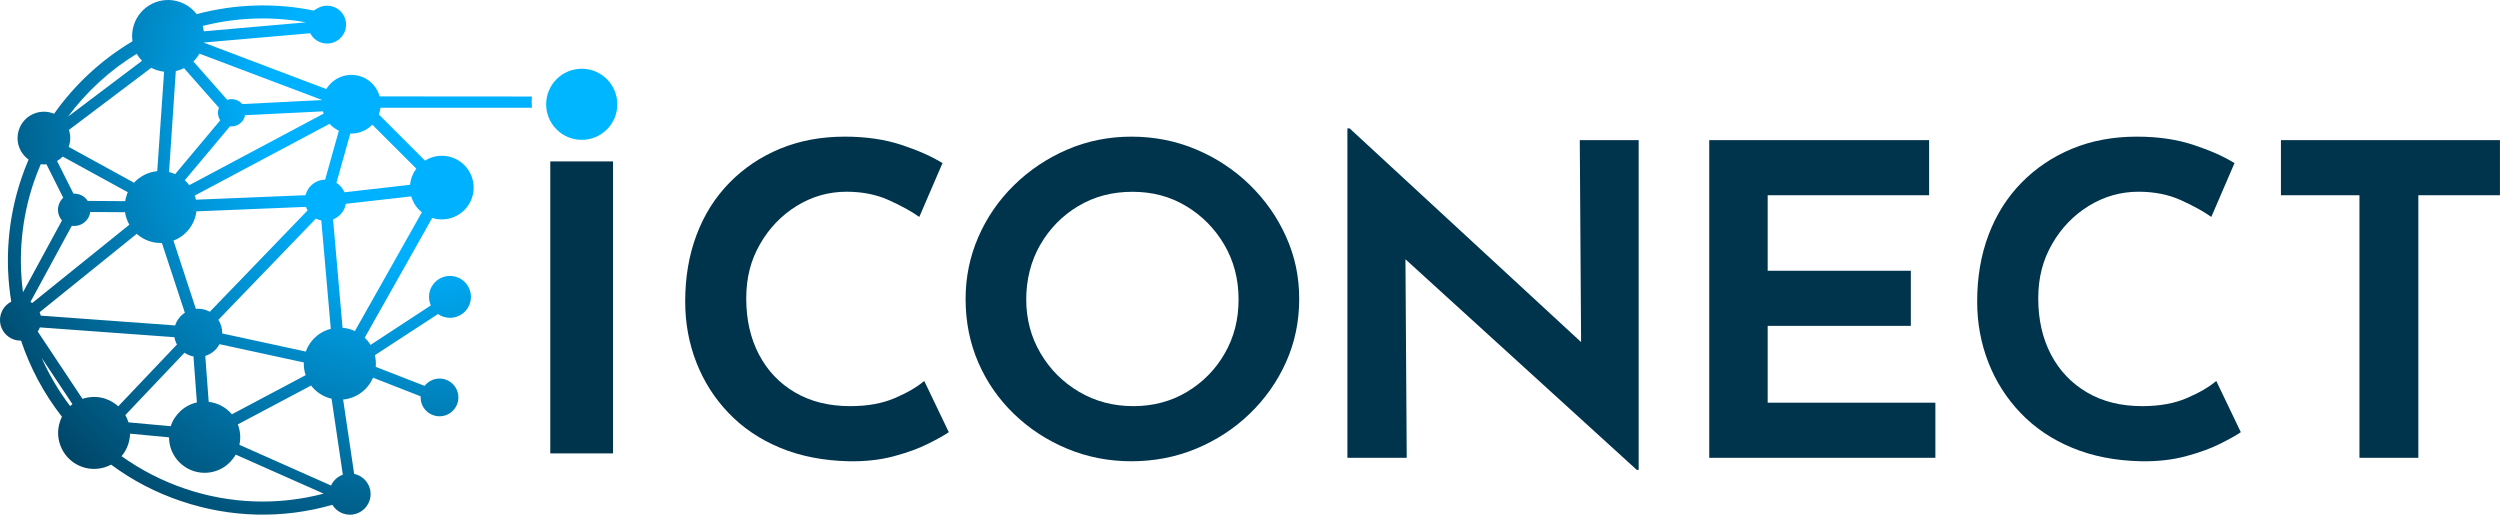
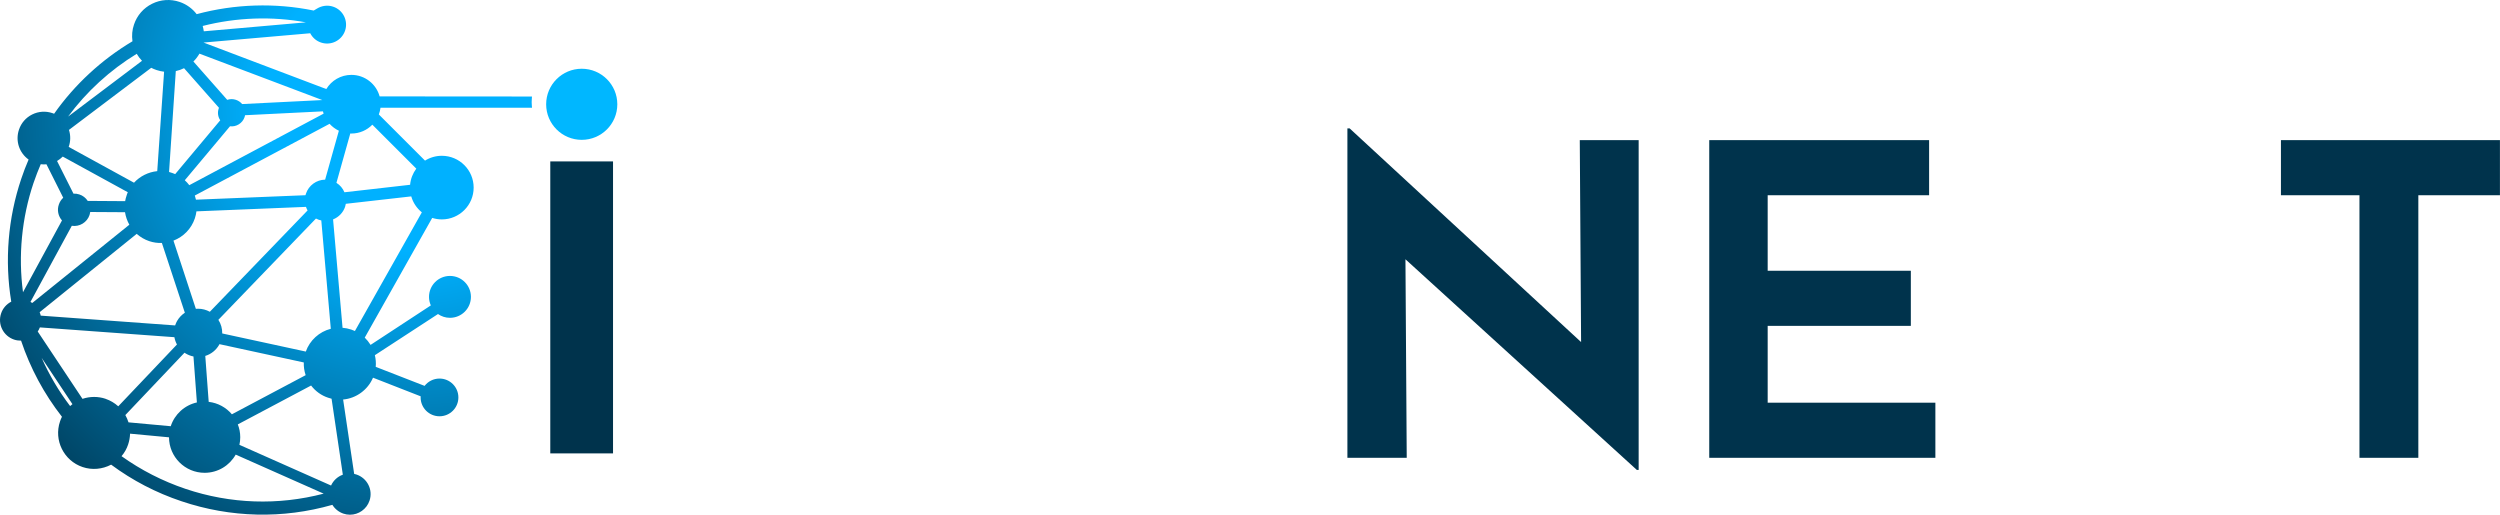
<svg xmlns="http://www.w3.org/2000/svg" width="272" height="56" viewBox="0 0 272 56" fill="none">
  <path d="M66.698 17.562H59.871V49.329H66.698V17.562Z" fill="#00334C" />
-   <path d="M97.349 43.315C95.991 43.9 94.372 44.188 92.495 44.188C90.198 44.188 88.199 43.694 86.504 42.7C84.805 41.708 83.496 40.331 82.573 38.567C81.651 36.804 81.191 34.776 81.191 32.477C81.191 30.178 81.692 28.3 82.695 26.55C83.698 24.804 85.031 23.42 86.699 22.393C88.363 21.371 90.17 20.86 92.109 20.86C93.822 20.86 95.361 21.166 96.718 21.781C98.076 22.397 99.176 23.002 100.019 23.601L102.543 17.747C101.377 17.023 99.89 16.362 98.08 15.764C96.266 15.166 94.212 14.867 91.918 14.867C89.327 14.867 86.974 15.308 84.857 16.188C82.737 17.068 80.902 18.307 79.349 19.896C77.797 21.486 76.606 23.374 75.784 25.562C74.959 27.75 74.549 30.167 74.549 32.811C74.549 35.141 74.952 37.343 75.76 39.42C76.568 41.496 77.741 43.34 79.28 44.943C80.815 46.55 82.685 47.809 84.885 48.721C87.085 49.635 89.575 50.122 92.36 50.185C94.139 50.216 95.764 50.035 97.237 49.642C98.71 49.249 99.963 48.794 100.997 48.272C102.031 47.754 102.776 47.336 103.229 47.02L100.558 41.447C99.782 42.108 98.713 42.731 97.356 43.312L97.349 43.315Z" fill="#00334C" />
-   <path d="M135.969 20.108C134.287 18.474 132.344 17.19 130.144 16.261C127.944 15.333 125.597 14.867 123.108 14.867C120.619 14.867 118.279 15.34 116.096 16.282C113.913 17.228 111.988 18.519 110.321 20.154C108.653 21.792 107.361 23.67 106.439 25.795C105.516 27.921 105.057 30.164 105.057 32.522C105.057 35.009 105.516 37.315 106.439 39.441C107.361 41.566 108.653 43.43 110.321 45.037C111.985 46.644 113.91 47.903 116.096 48.814C118.279 49.729 120.619 50.185 123.108 50.185C125.597 50.185 127.944 49.729 130.144 48.814C132.344 47.903 134.283 46.633 135.969 45.013C137.65 43.392 138.97 41.517 139.923 39.395C140.877 37.27 141.354 34.981 141.354 32.526C141.354 30.07 140.877 27.875 139.923 25.75C138.97 23.625 137.65 21.747 135.969 20.108ZM133.253 38.453C132.25 40.199 130.882 41.593 129.152 42.63C127.422 43.67 125.472 44.188 123.303 44.188C121.134 44.188 119.17 43.67 117.405 42.63C115.64 41.59 114.244 40.192 113.207 38.428C112.169 36.665 111.654 34.714 111.654 32.574C111.654 30.435 112.162 28.387 113.182 26.627C114.202 24.863 115.578 23.461 117.308 22.425C119.038 21.385 121.005 20.867 123.205 20.867C125.406 20.867 127.321 21.385 129.054 22.425C130.785 23.465 132.167 24.863 133.204 26.627C134.238 28.39 134.757 30.373 134.757 32.574C134.757 34.776 134.256 36.707 133.253 38.453Z" fill="#00334C" />
  <path d="M172.023 37.218L146.841 13.969H146.597V49.809H153.052L152.913 28.209L178.091 51.131H178.286V15.246H171.88L172.023 37.218Z" fill="#00334C" />
  <path d="M192.323 35.454H207.899V29.458H192.323V21.242H209.887V15.246H185.966V49.809H210.569V43.813H192.323V35.454Z" fill="#00334C" />
-   <path d="M237.92 43.315C236.562 43.9 234.943 44.188 233.067 44.188C230.769 44.188 228.77 43.694 227.075 42.7C225.38 41.705 224.067 40.331 223.144 38.567C222.222 36.804 221.762 34.776 221.762 32.477C221.762 30.178 222.264 28.3 223.266 26.55C224.269 24.804 225.602 23.42 227.27 22.393C228.938 21.371 230.741 20.86 232.68 20.86C234.393 20.86 235.932 21.166 237.29 21.781C238.647 22.397 239.748 23.002 240.59 23.601L243.114 17.747C241.951 17.023 240.461 16.362 238.651 15.764C236.841 15.166 234.786 14.867 232.489 14.867C229.898 14.867 227.545 15.308 225.428 16.188C223.308 17.068 221.473 18.307 219.921 19.896C218.368 21.486 217.177 23.374 216.352 25.562C215.527 27.75 215.116 30.167 215.116 32.811C215.116 35.141 215.52 37.343 216.331 39.42C217.139 41.496 218.312 43.34 219.851 44.943C221.386 46.55 223.256 47.809 225.456 48.721C227.656 49.635 230.146 50.122 232.931 50.185C234.71 50.216 236.336 50.035 237.808 49.642C239.281 49.249 240.534 48.794 241.568 48.272C242.602 47.754 243.347 47.336 243.8 47.02L241.13 41.447C240.353 42.108 239.284 42.731 237.927 43.312L237.92 43.315Z" fill="#00334C" />
  <path d="M248.166 15.246V21.242H256.709V49.809H263.115V21.242H271.993V15.246H248.166Z" fill="#00334C" />
  <path d="M63.293 15.215C65.431 15.215 67.164 13.483 67.164 11.347C67.164 9.211 65.431 7.479 63.293 7.479C61.155 7.479 59.422 9.211 59.422 11.347C59.422 13.483 61.155 15.215 63.293 15.215Z" fill="#00B7FF" />
  <path d="M48.069 23.872C49.98 23.872 51.533 22.324 51.533 20.411C51.533 18.498 49.983 16.95 48.069 16.95C47.397 16.95 46.77 17.145 46.241 17.475L41.217 12.453C41.304 12.22 41.367 11.976 41.398 11.722H57.883L57.862 11.479C57.852 11.354 57.845 11.232 57.845 11.11C57.845 10.988 57.855 10.867 57.862 10.748L57.879 10.501L41.304 10.488C40.932 9.138 39.699 8.147 38.23 8.147C37.071 8.147 36.061 8.766 35.501 9.688L22.142 4.63L33.753 3.618C34 4.098 34.421 4.463 34.933 4.63C36.009 4.992 37.179 4.411 37.544 3.336C37.906 2.258 37.325 1.089 36.249 0.727C35.661 0.526 35.01 0.613 34.487 0.936L34.132 1.148C29.944 0.289 25.547 0.425 21.397 1.541C20.931 0.926 20.276 0.456 19.541 0.209C18.546 -0.128 17.48 -0.055 16.544 0.411C15.607 0.877 14.911 1.681 14.58 2.668C14.379 3.246 14.323 3.872 14.413 4.491C11.057 6.487 8.115 9.207 5.887 12.376C5.828 12.352 5.765 12.328 5.703 12.307C4.972 12.06 4.188 12.112 3.499 12.456C2.813 12.797 2.305 13.385 2.065 14.105C1.654 15.315 2.085 16.627 3.112 17.36C2.817 18.042 2.548 18.745 2.312 19.454C0.867 23.74 0.491 28.359 1.225 32.821C0.7 33.089 0.299 33.552 0.118 34.108C-0.073 34.675 -0.031 35.284 0.237 35.82C0.505 36.355 0.964 36.755 1.532 36.947C1.769 37.027 2.026 37.065 2.291 37.061C3.297 40.063 4.79 42.849 6.74 45.343C6.65 45.531 6.58 45.694 6.528 45.858C5.838 47.9 6.942 50.126 8.989 50.815C10.009 51.159 11.13 51.061 12.091 50.554C14.413 52.275 16.986 53.614 19.747 54.536C25.098 56.338 30.769 56.47 36.162 54.926C36.437 55.371 36.858 55.708 37.36 55.882C37.596 55.962 37.837 56.001 38.073 56.001C39.01 56.001 39.887 55.409 40.204 54.47C40.395 53.903 40.354 53.294 40.086 52.759C39.818 52.223 39.358 51.823 38.787 51.628C38.703 51.6 38.62 51.58 38.533 51.559L37.332 43.468C38.759 43.34 40.02 42.418 40.584 41.093L45.771 43.12C45.771 43.159 45.764 43.2 45.764 43.239C45.764 44.373 46.683 45.291 47.818 45.291C48.953 45.291 49.872 44.373 49.872 43.239C49.872 42.105 48.953 41.187 47.818 41.187C47.157 41.187 46.572 41.5 46.196 41.983L40.879 39.914C40.918 39.486 40.886 39.061 40.785 38.644L47.654 34.167C48.023 34.425 48.472 34.578 48.956 34.578C50.217 34.578 51.237 33.559 51.237 32.3C51.237 31.041 50.217 30.021 48.956 30.021C47.696 30.021 46.676 31.041 46.676 32.3C46.676 32.63 46.749 32.943 46.874 33.228L40.319 37.524C40.138 37.235 39.929 36.971 39.685 36.734L47.024 23.708C47.355 23.813 47.706 23.872 48.072 23.872H48.069ZM38.227 14.529C39.121 14.529 39.932 14.161 40.51 13.566L45.294 18.348C44.921 18.846 44.678 19.448 44.618 20.105L37.474 20.919C37.297 20.491 36.994 20.136 36.604 19.893L38.112 14.522C38.15 14.522 38.185 14.529 38.223 14.529H38.227ZM35.856 13.468C36.138 13.781 36.482 14.039 36.869 14.223L35.375 19.545C34.432 19.559 33.589 20.168 33.286 21.075C33.265 21.131 33.252 21.183 33.238 21.239L21.32 21.726C21.289 21.576 21.247 21.427 21.195 21.274L35.856 13.472V13.468ZM20.074 38.376C20.13 38.414 20.189 38.449 20.248 38.484C20.502 38.63 20.77 38.731 21.049 38.783L21.422 43.785C20.078 44.084 18.995 45.079 18.577 46.373L13.982 45.952C13.891 45.67 13.776 45.406 13.637 45.159L20.074 38.376ZM19.277 34.901C19.19 35.054 19.117 35.218 19.054 35.406L4.432 34.341C4.404 34.216 4.366 34.091 4.314 33.966L14.873 25.444C15.28 25.802 15.736 26.067 16.238 26.237C16.687 26.387 17.15 26.453 17.613 26.435L20.112 34.025C19.771 34.248 19.486 34.547 19.28 34.901H19.277ZM21.31 33.604L18.873 26.181C19.959 25.767 20.819 24.884 21.195 23.771C21.286 23.493 21.345 23.239 21.373 22.995L33.29 22.508C33.339 22.648 33.394 22.773 33.464 22.895L22.831 33.92C22.438 33.705 21.999 33.59 21.561 33.59C21.477 33.59 21.397 33.594 21.314 33.6L21.31 33.604ZM23.831 37.528C23.848 37.5 23.862 37.472 23.876 37.444L33.053 39.434C33.036 39.893 33.102 40.366 33.255 40.818L25.23 45.075C24.607 44.338 23.716 43.837 22.706 43.722L22.334 38.724C22.964 38.533 23.503 38.105 23.834 37.528H23.831ZM24.179 36.279C24.189 35.757 24.047 35.242 23.758 34.797L34.376 23.778C34.487 23.834 34.588 23.879 34.689 23.914C34.78 23.945 34.87 23.966 34.957 23.983L35.991 35.771C34.731 36.094 33.704 37.027 33.272 38.251L24.175 36.279H24.179ZM35.208 12.366L20.596 20.147C20.447 19.952 20.283 19.774 20.105 19.611L25.025 13.74C25.714 13.823 26.383 13.413 26.616 12.731C26.637 12.661 26.651 12.599 26.661 12.536L35.135 12.115C35.156 12.199 35.18 12.282 35.208 12.362V12.366ZM33.283 2.432L22.174 3.406C22.149 3.211 22.107 3.02 22.052 2.825C25.725 1.889 29.593 1.754 33.283 2.432ZM21.7 5.837L35.069 10.887L26.344 11.322C26.17 11.11 25.937 10.954 25.672 10.863C25.516 10.811 25.355 10.783 25.199 10.783C25.042 10.783 24.875 10.811 24.722 10.863L21.042 6.693C21.3 6.439 21.522 6.147 21.703 5.83L21.7 5.837ZM19.124 7.736C19.433 7.67 19.74 7.562 20.025 7.42L23.82 11.722C23.81 11.747 23.803 11.771 23.799 11.795C23.646 12.234 23.705 12.703 23.963 13.086L19.061 18.943C18.943 18.891 18.838 18.849 18.744 18.821C18.633 18.78 18.514 18.741 18.393 18.71L19.127 7.733L19.124 7.736ZM16.457 7.378C16.631 7.468 16.823 7.548 17.035 7.621C17.303 7.712 17.578 7.771 17.853 7.802L17.108 18.62C16.144 18.717 15.238 19.166 14.58 19.879L7.475 15.983C7.475 15.983 7.485 15.952 7.489 15.934C7.687 15.361 7.691 14.727 7.503 14.133L16.453 7.378H16.457ZM14.876 5.854C15.033 6.126 15.225 6.38 15.451 6.616L7.409 12.682C9.41 9.969 11.976 7.625 14.876 5.854ZM6.824 17.034L13.905 20.915C13.846 21.047 13.8 21.162 13.773 21.274C13.696 21.489 13.647 21.701 13.616 21.886L9.546 21.858C9.327 21.524 9.007 21.274 8.631 21.155C8.425 21.086 8.209 21.058 7.993 21.068L6.207 17.517C6.427 17.388 6.639 17.225 6.827 17.037L6.824 17.034ZM3.649 19.903C3.903 19.166 4.16 18.494 4.432 17.868C4.648 17.893 4.857 17.896 5.055 17.875L6.879 21.514C6.66 21.715 6.496 21.969 6.402 22.255C6.194 22.849 6.326 23.51 6.744 23.983L2.503 31.795C1.971 27.82 2.364 23.719 3.649 19.9V19.903ZM3.314 32.849L7.812 24.567C8.644 24.696 9.473 24.206 9.745 23.385C9.779 23.277 9.804 23.169 9.818 23.065L13.602 23.089C13.675 23.559 13.835 24.025 14.072 24.449L3.509 32.964C3.447 32.922 3.384 32.88 3.314 32.846V32.849ZM7.628 44.178C6.388 42.547 5.351 40.787 4.529 38.929L7.882 43.973C7.792 44.039 7.708 44.108 7.628 44.181V44.178ZM11.485 43.388C11.082 43.253 10.66 43.187 10.239 43.187C9.818 43.187 9.383 43.256 8.975 43.395L4.105 36.07C4.202 35.924 4.279 35.778 4.338 35.621L18.974 36.686C19.023 36.964 19.117 37.235 19.253 37.482L12.867 44.206C12.467 43.844 12.001 43.569 11.485 43.392V43.388ZM20.189 53.19C17.696 52.348 15.353 51.152 13.223 49.632C13.546 49.253 13.787 48.825 13.943 48.352C14.069 47.973 14.138 47.58 14.152 47.183L18.389 47.58C18.396 49.712 20.13 51.441 22.264 51.441C23.716 51.441 24.98 50.644 25.645 49.461L35.215 53.708C30.25 55.009 25.07 54.832 20.189 53.19ZM36.019 52.825L26.048 48.397C26.108 48.129 26.139 47.855 26.139 47.569C26.139 47.075 26.045 46.606 25.874 46.174L33.847 41.945C34.331 42.575 34.971 43.034 35.709 43.274C35.824 43.315 35.946 43.354 36.075 43.381L37.3 51.646C36.73 51.851 36.27 52.275 36.019 52.825ZM38.616 36.014C38.502 35.962 38.373 35.914 38.223 35.858H38.219C37.896 35.75 37.575 35.684 37.269 35.663L36.239 23.872C36.851 23.628 37.335 23.128 37.548 22.498C37.582 22.387 37.607 22.279 37.624 22.174L44.744 21.367C44.942 22.06 45.35 22.661 45.896 23.103L38.616 36.011V36.014Z" fill="url(#paint0_radial_2_2635)" />
  <defs>
    <radialGradient id="paint0_radial_2_2635" cx="0" cy="0" r="1" gradientUnits="userSpaceOnUse" gradientTransform="translate(44.974 11.336) scale(83.969 83.892)">
      <stop offset="0.19" stop-color="#00B1FF" />
      <stop offset="0.72" stop-color="#00334C" />
    </radialGradient>
  </defs>
</svg>